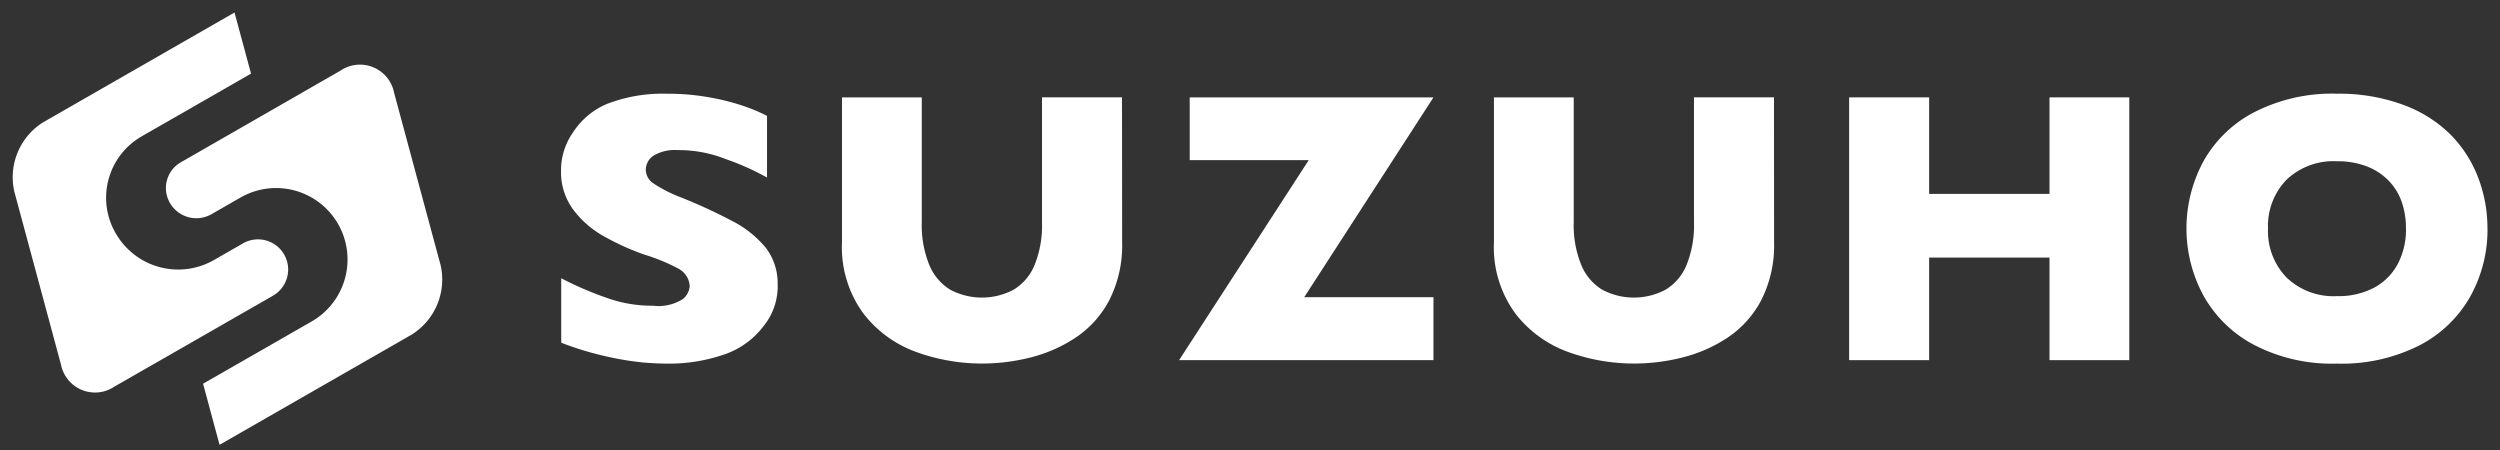
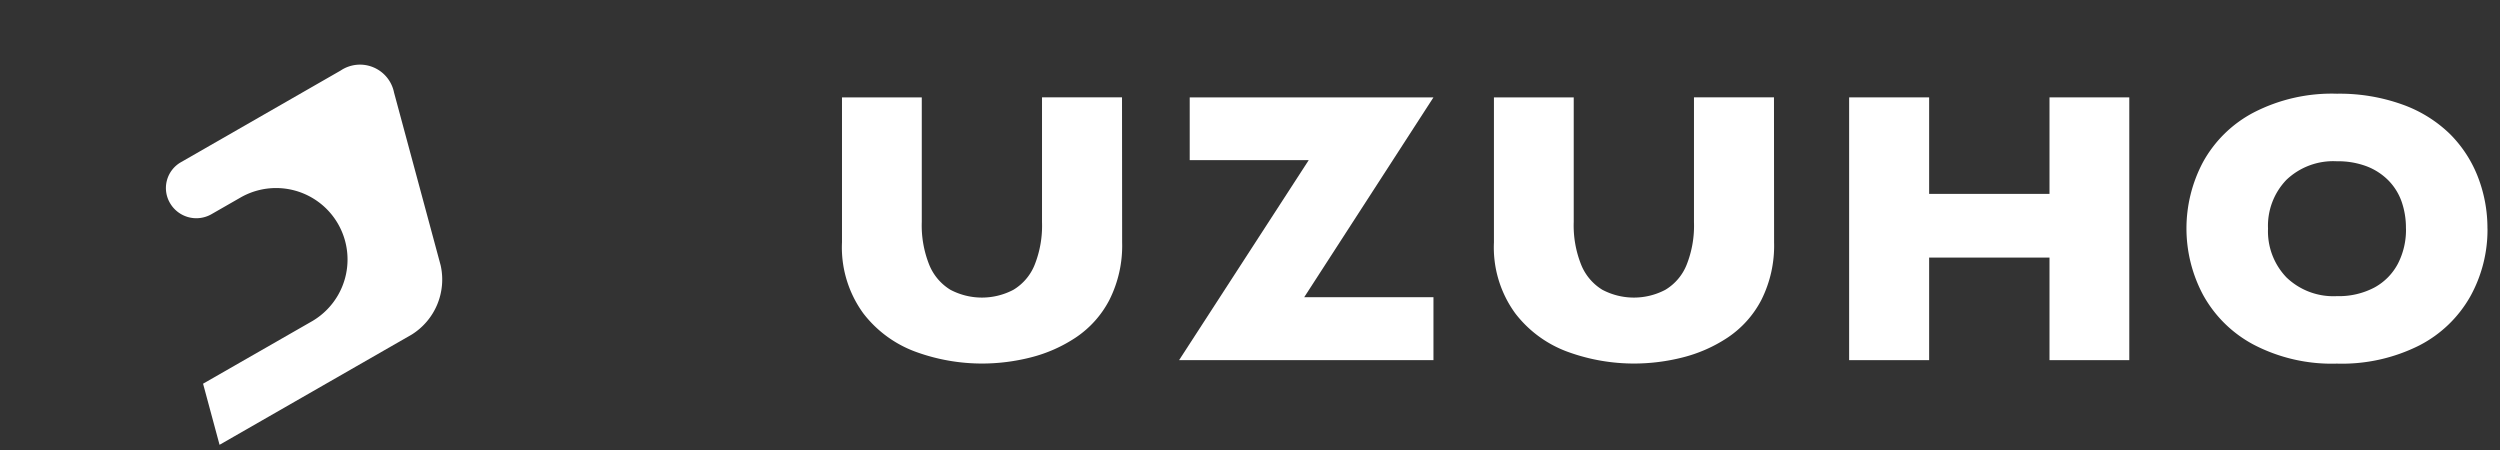
<svg xmlns="http://www.w3.org/2000/svg" width="200" height="36" viewBox="0 0 200 36">
  <rect x="0" y="0" width="200" height="36" fill="#333333" stroke="none" />
  <g id="グループ_769" data-name="グループ 769" transform="translate(-82 -33)">
-     <rect id="長方形_644" data-name="長方形 644" width="200" height="36" transform="translate(82 33)" fill="none" />
    <g id="グループ_770" data-name="グループ 770" transform="translate(83 34)">
-       <path id="パス_173" data-name="パス 173" d="M106.069,28.355a5.057,5.057,0,0,1-1.15,3.321,6.6,6.6,0,0,1-3.021,2.208,13.5,13.5,0,0,1-4.722.766q-.745,0-1.825-.084A23.246,23.246,0,0,1,92.48,34.1a24.62,24.62,0,0,1-3.728-1.122V27.822a26.776,26.776,0,0,0,3.573,1.545,10.7,10.7,0,0,0,3.762.652,3.622,3.622,0,0,0,2.4-.538,1.5,1.5,0,0,0,.544-1.009,1.686,1.686,0,0,0-.934-1.434,14.821,14.821,0,0,0-2.715-1.113,20.271,20.271,0,0,1-3.272-1.492,7.743,7.743,0,0,1-2.431-2.147,5.024,5.024,0,0,1-.942-3.049,5.274,5.274,0,0,1,.951-3.072A6.009,6.009,0,0,1,92.4,13.88a12.346,12.346,0,0,1,4.774-.82,18.884,18.884,0,0,1,3.71.342,17.766,17.766,0,0,1,2.81.766,12.008,12.008,0,0,1,1.522.668v4.93a20.361,20.361,0,0,0-3.278-1.468,10.245,10.245,0,0,0-3.865-.728,3.3,3.3,0,0,0-1.955.456,1.359,1.359,0,0,0-.6,1.122,1.325,1.325,0,0,0,.6,1.078,11.063,11.063,0,0,0,2.162,1.108,41.854,41.854,0,0,1,4.24,1.955,8.418,8.418,0,0,1,2.6,2.1,4.636,4.636,0,0,1,.943,2.966" transform="translate(-44.854 -6.562)" fill="#ffffff" />
      <path id="パス_174" data-name="パス 174" d="M156.629,25.251a9.646,9.646,0,0,1-1.019,4.6,8.108,8.108,0,0,1-2.694,3.01,11.621,11.621,0,0,1-3.613,1.593,15.849,15.849,0,0,1-3.865.486,15.476,15.476,0,0,1-5.243-.91,9.317,9.317,0,0,1-4.264-3.094,8.948,8.948,0,0,1-1.714-5.689v-11.6H140.6v9.966a8.469,8.469,0,0,0,.6,3.435,4.173,4.173,0,0,0,1.684,1.987,5.4,5.4,0,0,0,5.043.007,4.112,4.112,0,0,0,1.692-1.972,8.422,8.422,0,0,0,.6-3.429v-10h6.4Z" transform="translate(-67.858 -6.857)" fill="#ffffff" />
      <path id="パス_175" data-name="パス 175" d="M209.1,34.668H188.75l10.371-16H189.6V13.646h19.5L198.76,29.632H209.1Z" transform="translate(-95.423 -6.856)" fill="#ffffff" />
      <path id="パス_176" data-name="パス 176" d="M262.122,25.251a9.652,9.652,0,0,1-1.018,4.6,8.116,8.116,0,0,1-2.694,3.01,11.634,11.634,0,0,1-3.614,1.593,15.845,15.845,0,0,1-3.865.486,15.47,15.47,0,0,1-5.243-.91,9.312,9.312,0,0,1-4.264-3.094,8.941,8.941,0,0,1-1.714-5.689v-11.6h6.383v9.966a8.46,8.46,0,0,0,.6,3.435,4.17,4.17,0,0,0,1.684,1.987,5.4,5.4,0,0,0,5.044.007,4.109,4.109,0,0,0,1.692-1.972,8.422,8.422,0,0,0,.6-3.429v-10h6.4Z" transform="translate(-121.195 -6.857)" fill="#ffffff" />
      <path id="パス_177" data-name="パス 177" d="M319.964,34.668h-6.383V26.462h-9.629v8.206h-6.4V13.646h6.4v7.721h9.629V13.646h6.383Z" transform="translate(-150.621 -6.856)" fill="#ffffff" />
      <path id="パス_178" data-name="パス 178" d="M375.873,23.848a10.99,10.99,0,0,1-1.369,5.416,9.85,9.85,0,0,1-4.081,3.93,13.772,13.772,0,0,1-6.6,1.457,13.506,13.506,0,0,1-6.659-1.517,9.909,9.909,0,0,1-4.05-3.99,11.3,11.3,0,0,1-.008-10.6,9.822,9.822,0,0,1,4.049-3.975,13.613,13.613,0,0,1,6.667-1.51,14.852,14.852,0,0,1,5.243.865,10.511,10.511,0,0,1,3.789,2.344,9.887,9.887,0,0,1,2.25,3.444,11.3,11.3,0,0,1,.765,4.134m-6.521,0A6.35,6.35,0,0,0,369,21.686a4.613,4.613,0,0,0-1.064-1.7,4.929,4.929,0,0,0-1.738-1.122,6.478,6.478,0,0,0-2.372-.4,5.424,5.424,0,0,0-4.041,1.487,5.3,5.3,0,0,0-1.47,3.9,5.319,5.319,0,0,0,1.478,3.907,5.416,5.416,0,0,0,4.034,1.494,6.086,6.086,0,0,0,3-.689,4.615,4.615,0,0,0,1.882-1.912,5.91,5.91,0,0,0,.643-2.8" transform="translate(-177.873 -6.562)" fill="#ffffff" />
      <path id="パス_179" data-name="パス 179" d="M38.645,8.871,25.876,16.2a2.377,2.377,0,0,0-.882,3.27,2.435,2.435,0,0,0,3.305.9l2.337-1.34a5.716,5.716,0,0,1,5.744,9.884L27.64,33.923l1.319,4.889L44.34,29.988a5.192,5.192,0,0,0,2.307-5.534L42.918,10.63a2.777,2.777,0,0,0-4.273-1.759" transform="translate(-12.395 -4.227)" fill="#ffffff" />
-       <path id="パス_180" data-name="パス 180" d="M2.45,8.784A5.19,5.19,0,0,0,.143,14.317L3.88,28.172A2.777,2.777,0,0,0,8.152,29.93l12.7-7.283a2.412,2.412,0,0,0-2.424-4.171l-2.338,1.341a5.755,5.755,0,0,1-7.814-2.123,5.6,5.6,0,0,1-.761-2.327,5.669,5.669,0,0,1,2.818-5.458l8.749-5.02h0L17.762,0Z" transform="translate(0 0)" fill="#ffffff" />
    </g>
  </g>
</svg>